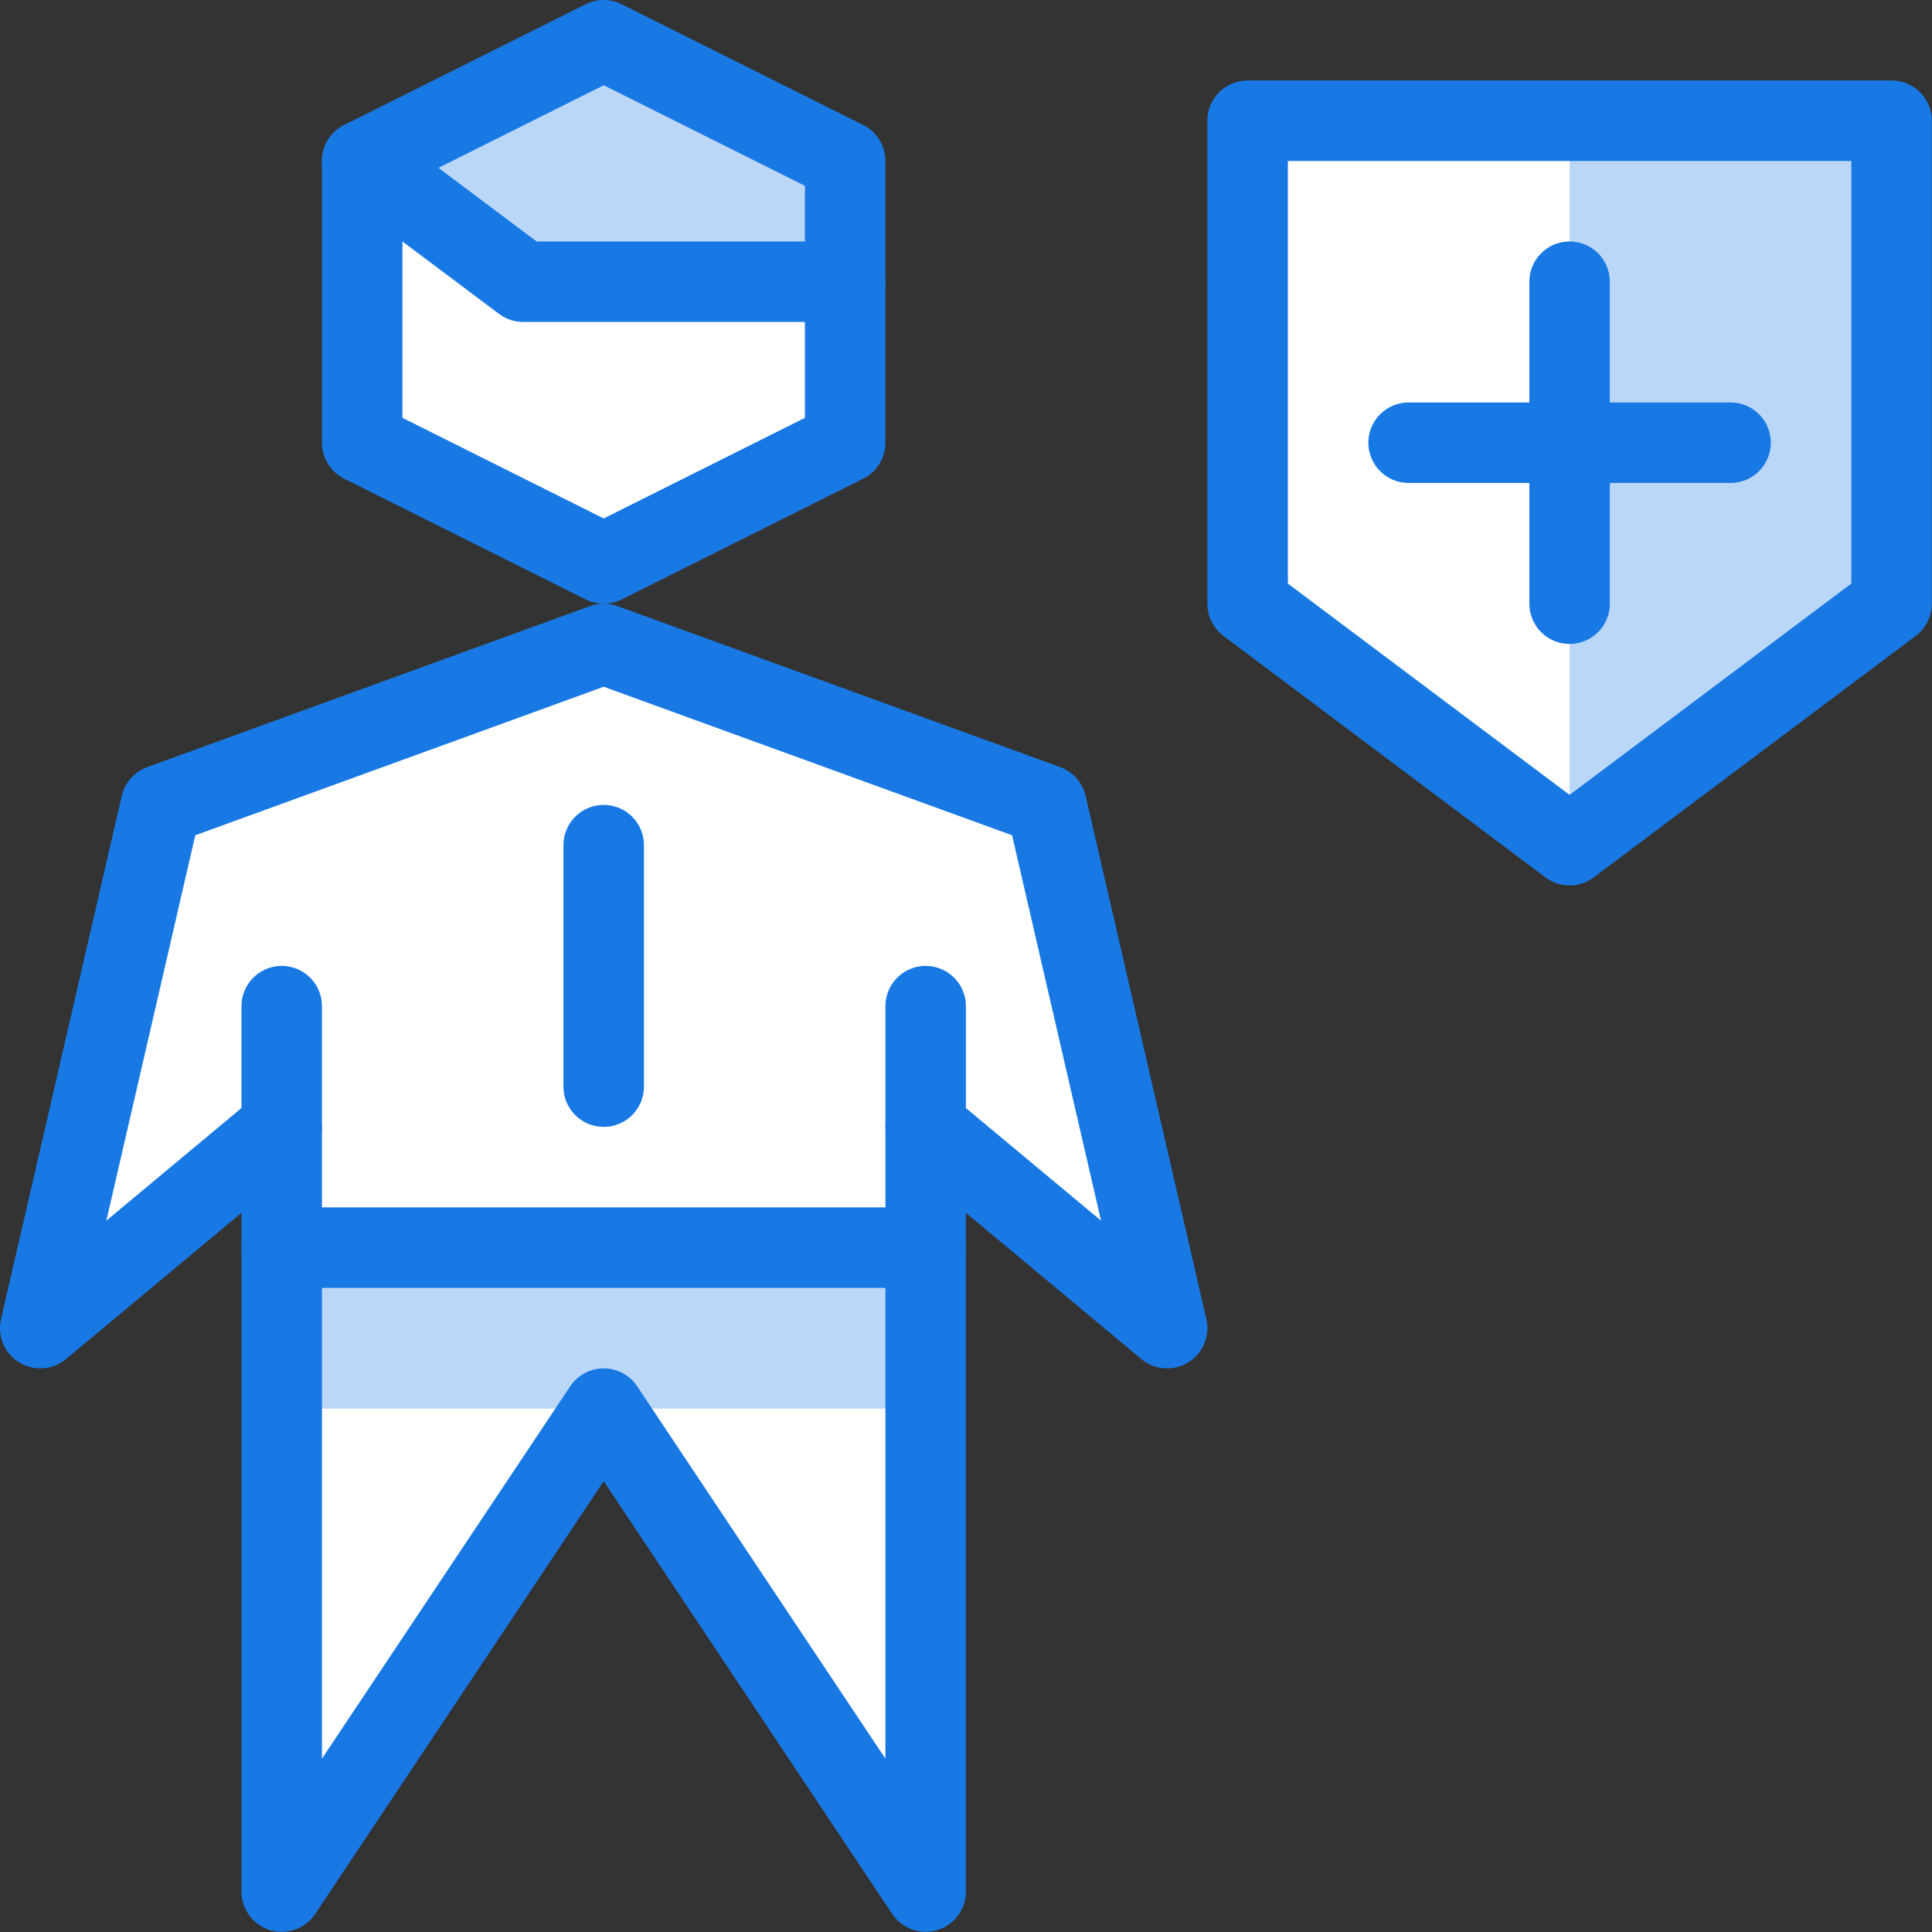
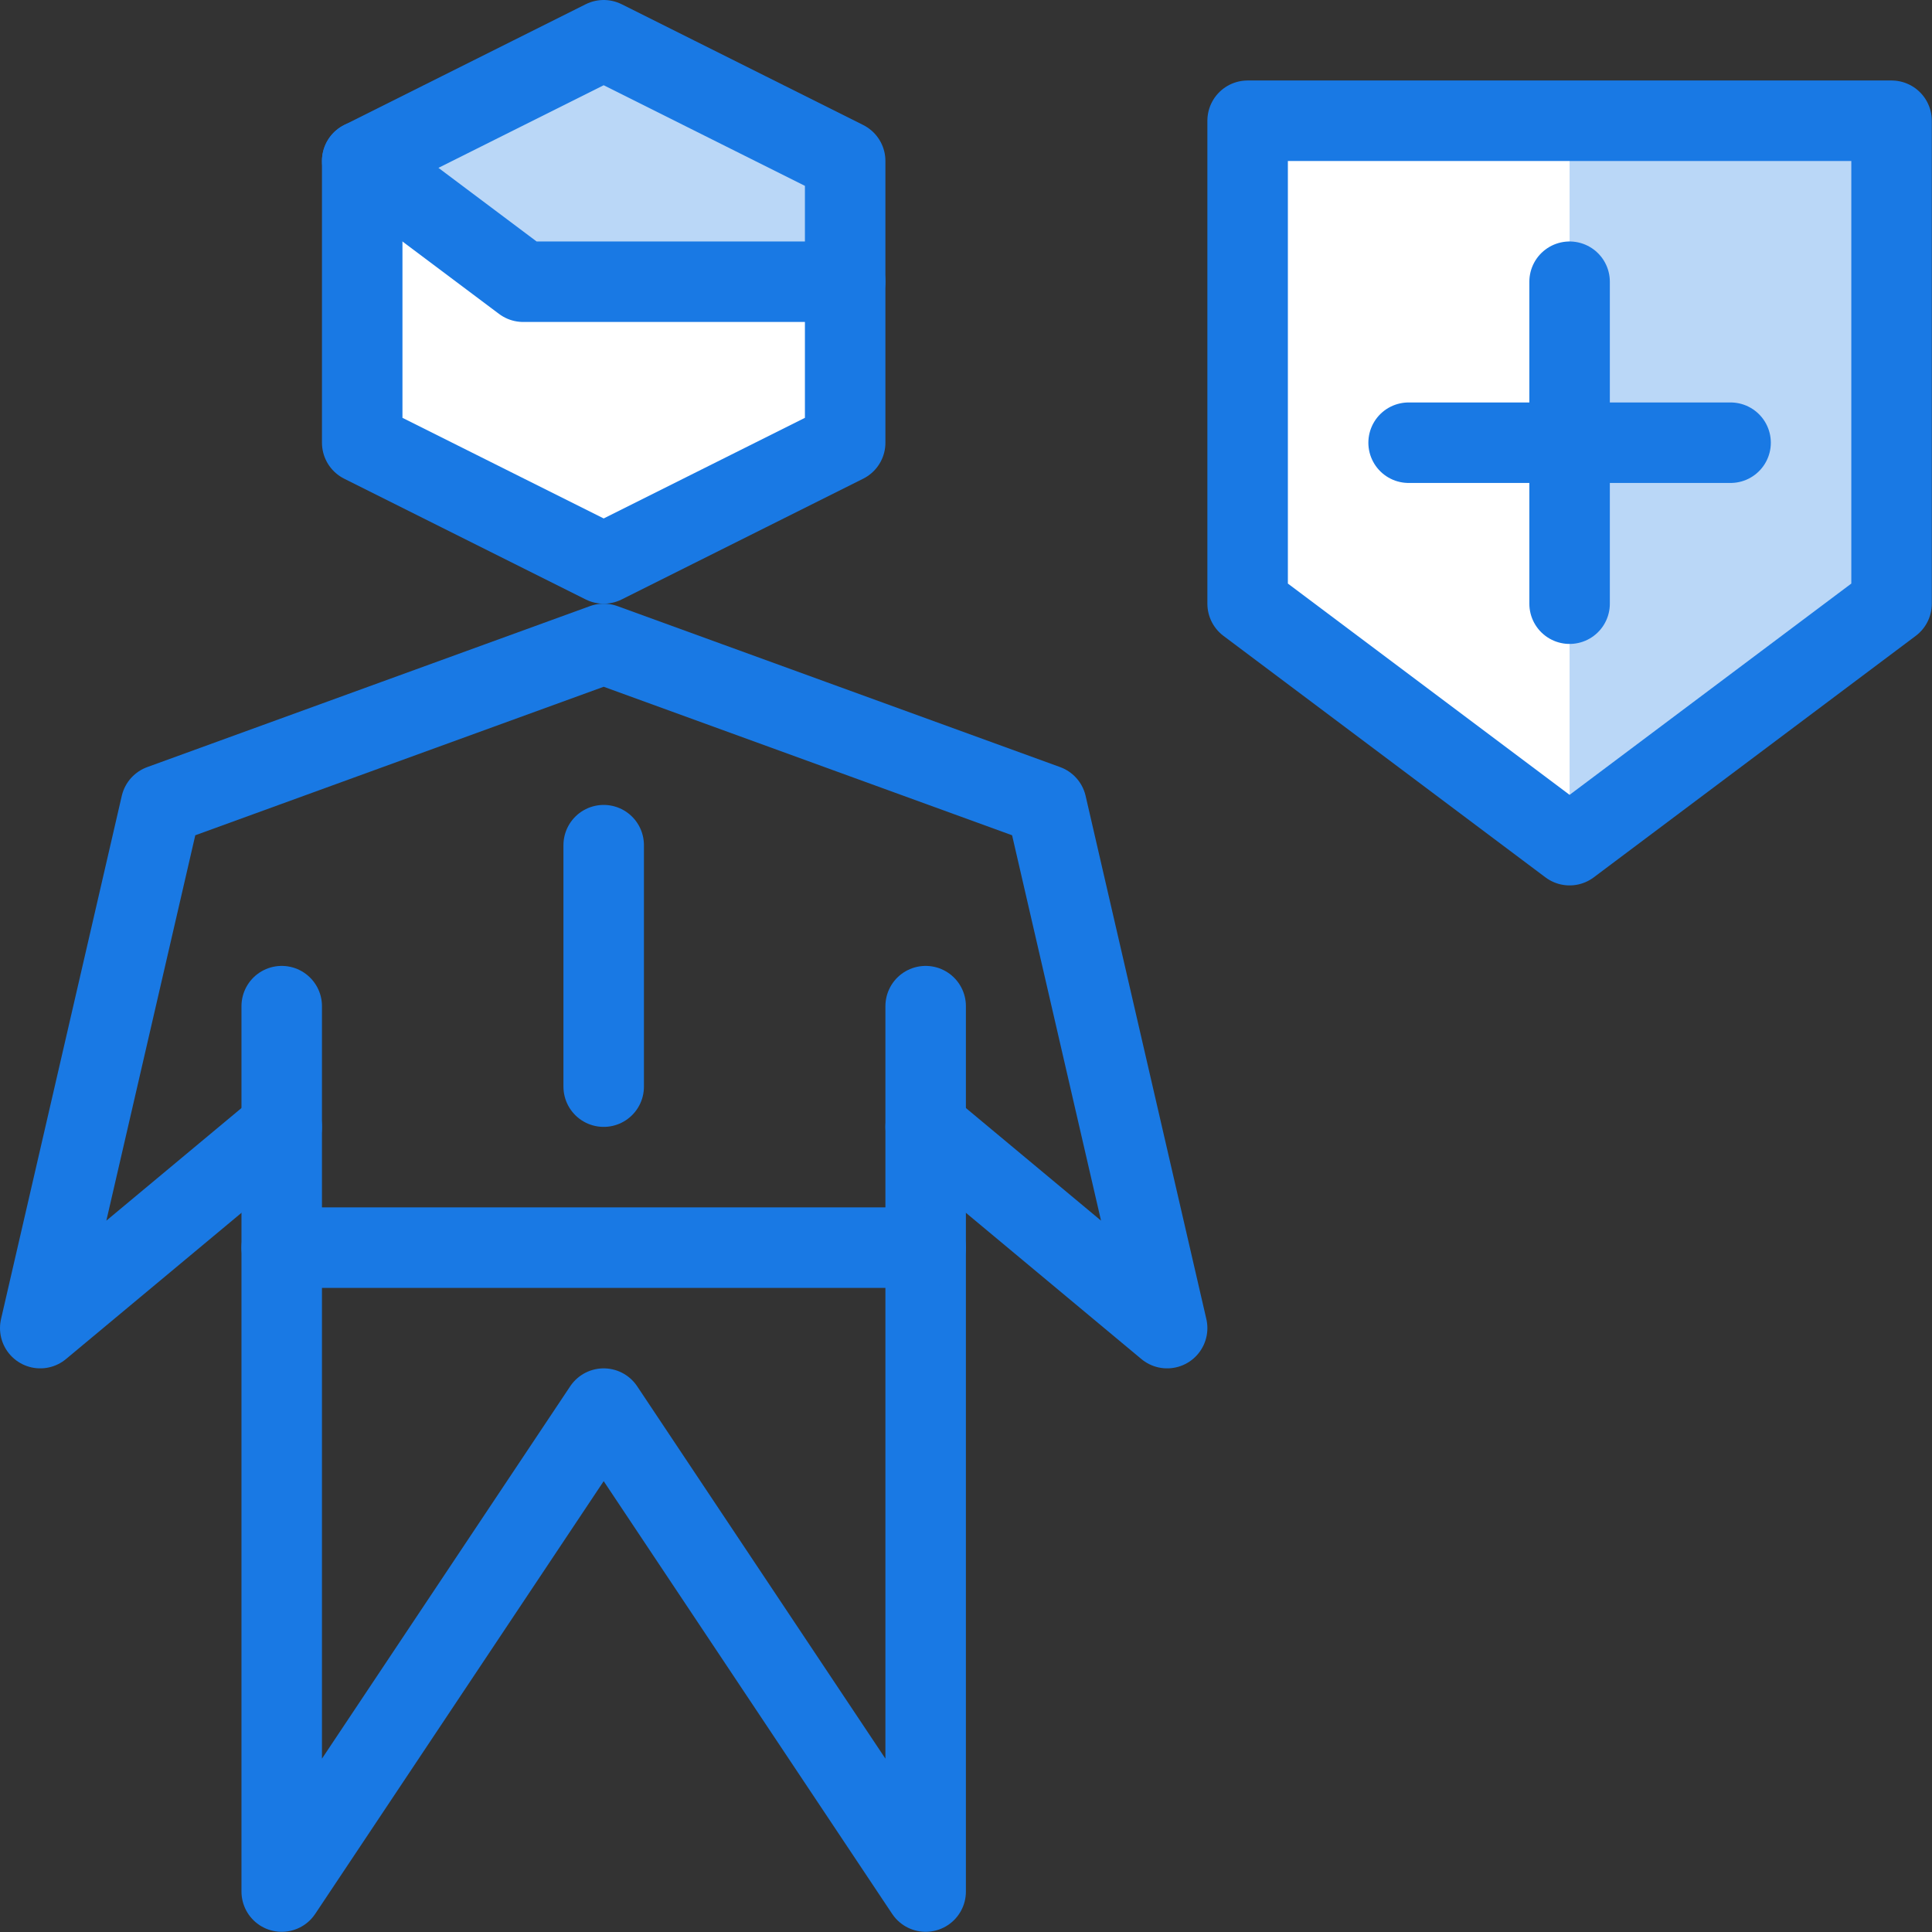
<svg xmlns="http://www.w3.org/2000/svg" xmlns:xlink="http://www.w3.org/1999/xlink" width="80" height="80" version="1.1" viewBox="0 0 80 80">
  <rect x="0" y="0" width="80" height="80" fill="#333333" stroke="none" />
  <defs>
    <path d="M23.5 7.5l-4 3 -4-3 0-6 8 0Z" id="a" />
  </defs>
  <g transform="scale(3.333)">
    <g fill="#FFF">
      <use xlink:href="#a" />
      <path d="M10.5 5.5l0-3.5 -3-1.5 -3 1.5 0 3.5 3 1.5Z" />
-       <path d="M13 10L7.5 8 2 10 .5 16.5l3-2.5 0 9.5 4-6 4 6 0-9.5 3 2.5Z" />
    </g>
    <g fill="#BAD7F7">
      <path d="M10.5 3.5l-4 0L4.5 2l3-1.5 3 1.5Z" />
-       <path d="M3.5 15.5h8v2h-8Z" />
      <path d="M19.5 1.5l4 0 0 6 -4 3Z" />
    </g>
    <g stroke-linecap="round" stroke="#1979E4" fill="none" stroke-linejoin="round">
      <path d="M19.5 3.5l0 4" />
      <path d="M21.5 5.5l-4 0" />
      <use xlink:href="#a" />
      <path d="M7.5 10.5l0 3" />
      <path d="M10.5 5.5L7.5 7l-3-1.5 0-3.5 3-1.5 3 1.5Z" />
      <path d="M11.5 14l3 2.5L13 10 7.5 8 2 10 .5 16.5l3-2.5" />
      <path d="M11.5 12.5l0 11 -4-6 -4 6 0-11" />
      <path d="M4.5 2l2 1.5 4 0" />
      <path d="M3.5 15.5l8 0" />
    </g>
    <path fill="none" d="M0 0h24v24H0Z" />
  </g>
</svg>